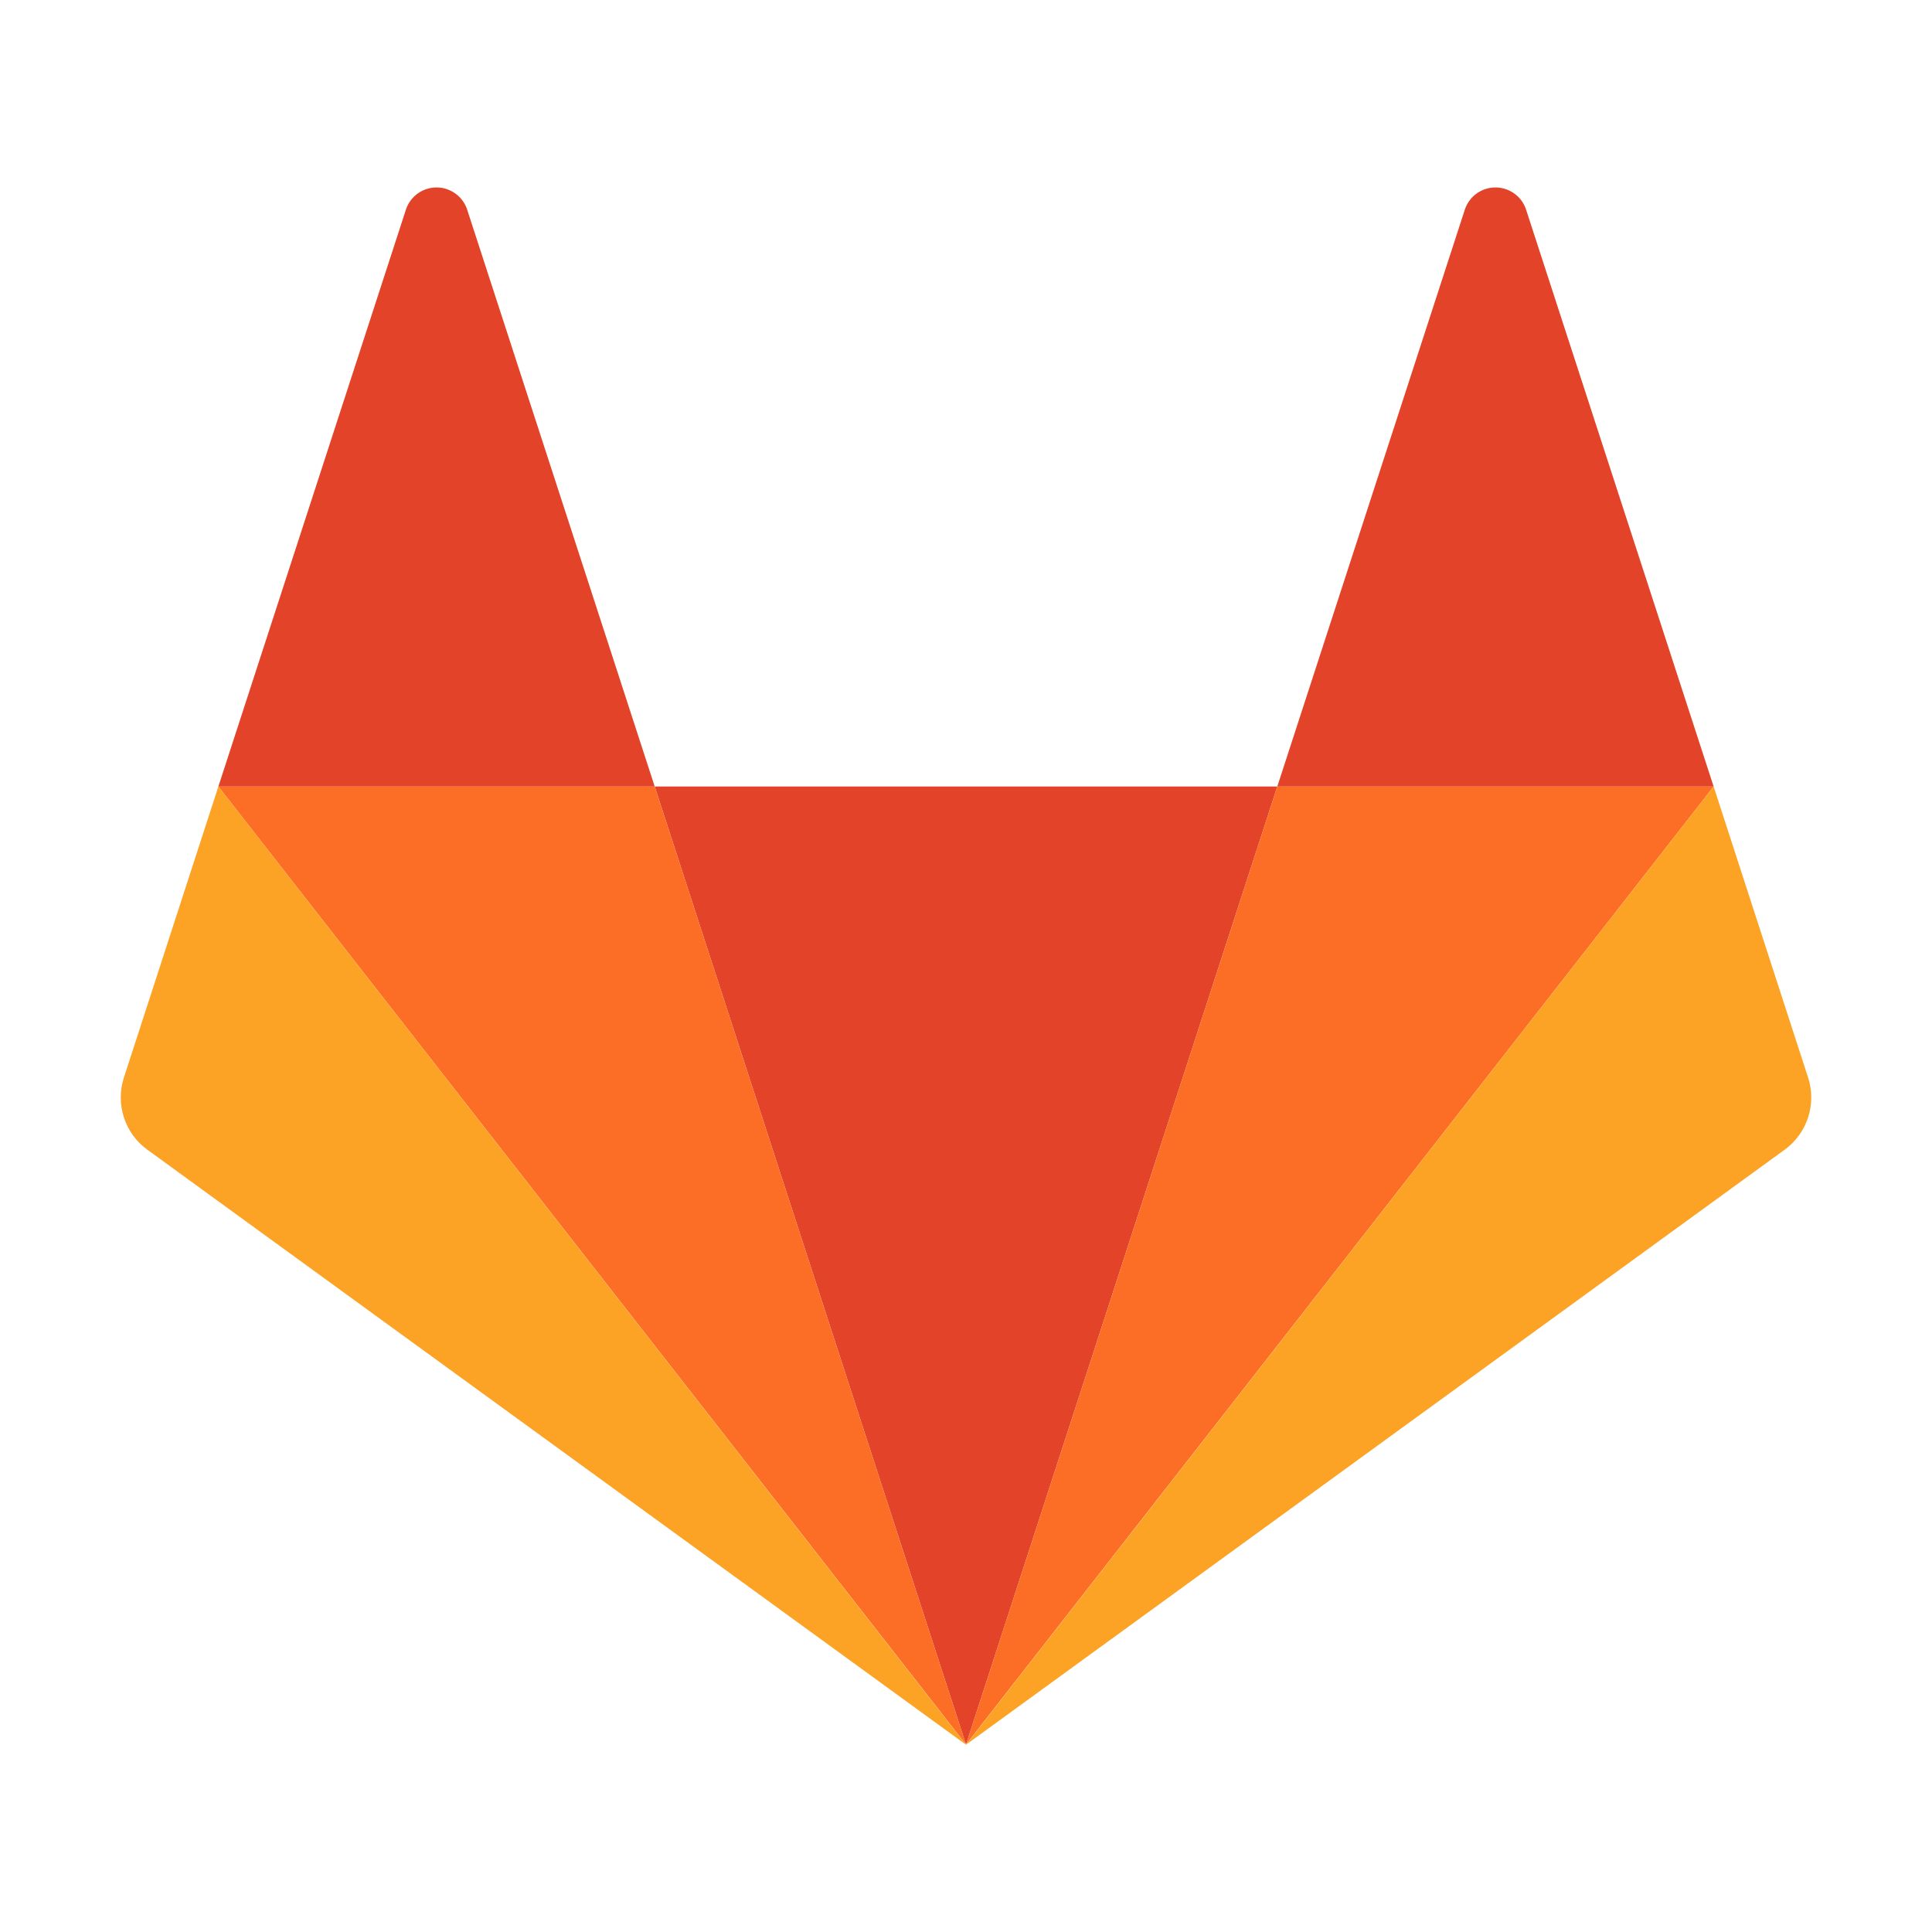
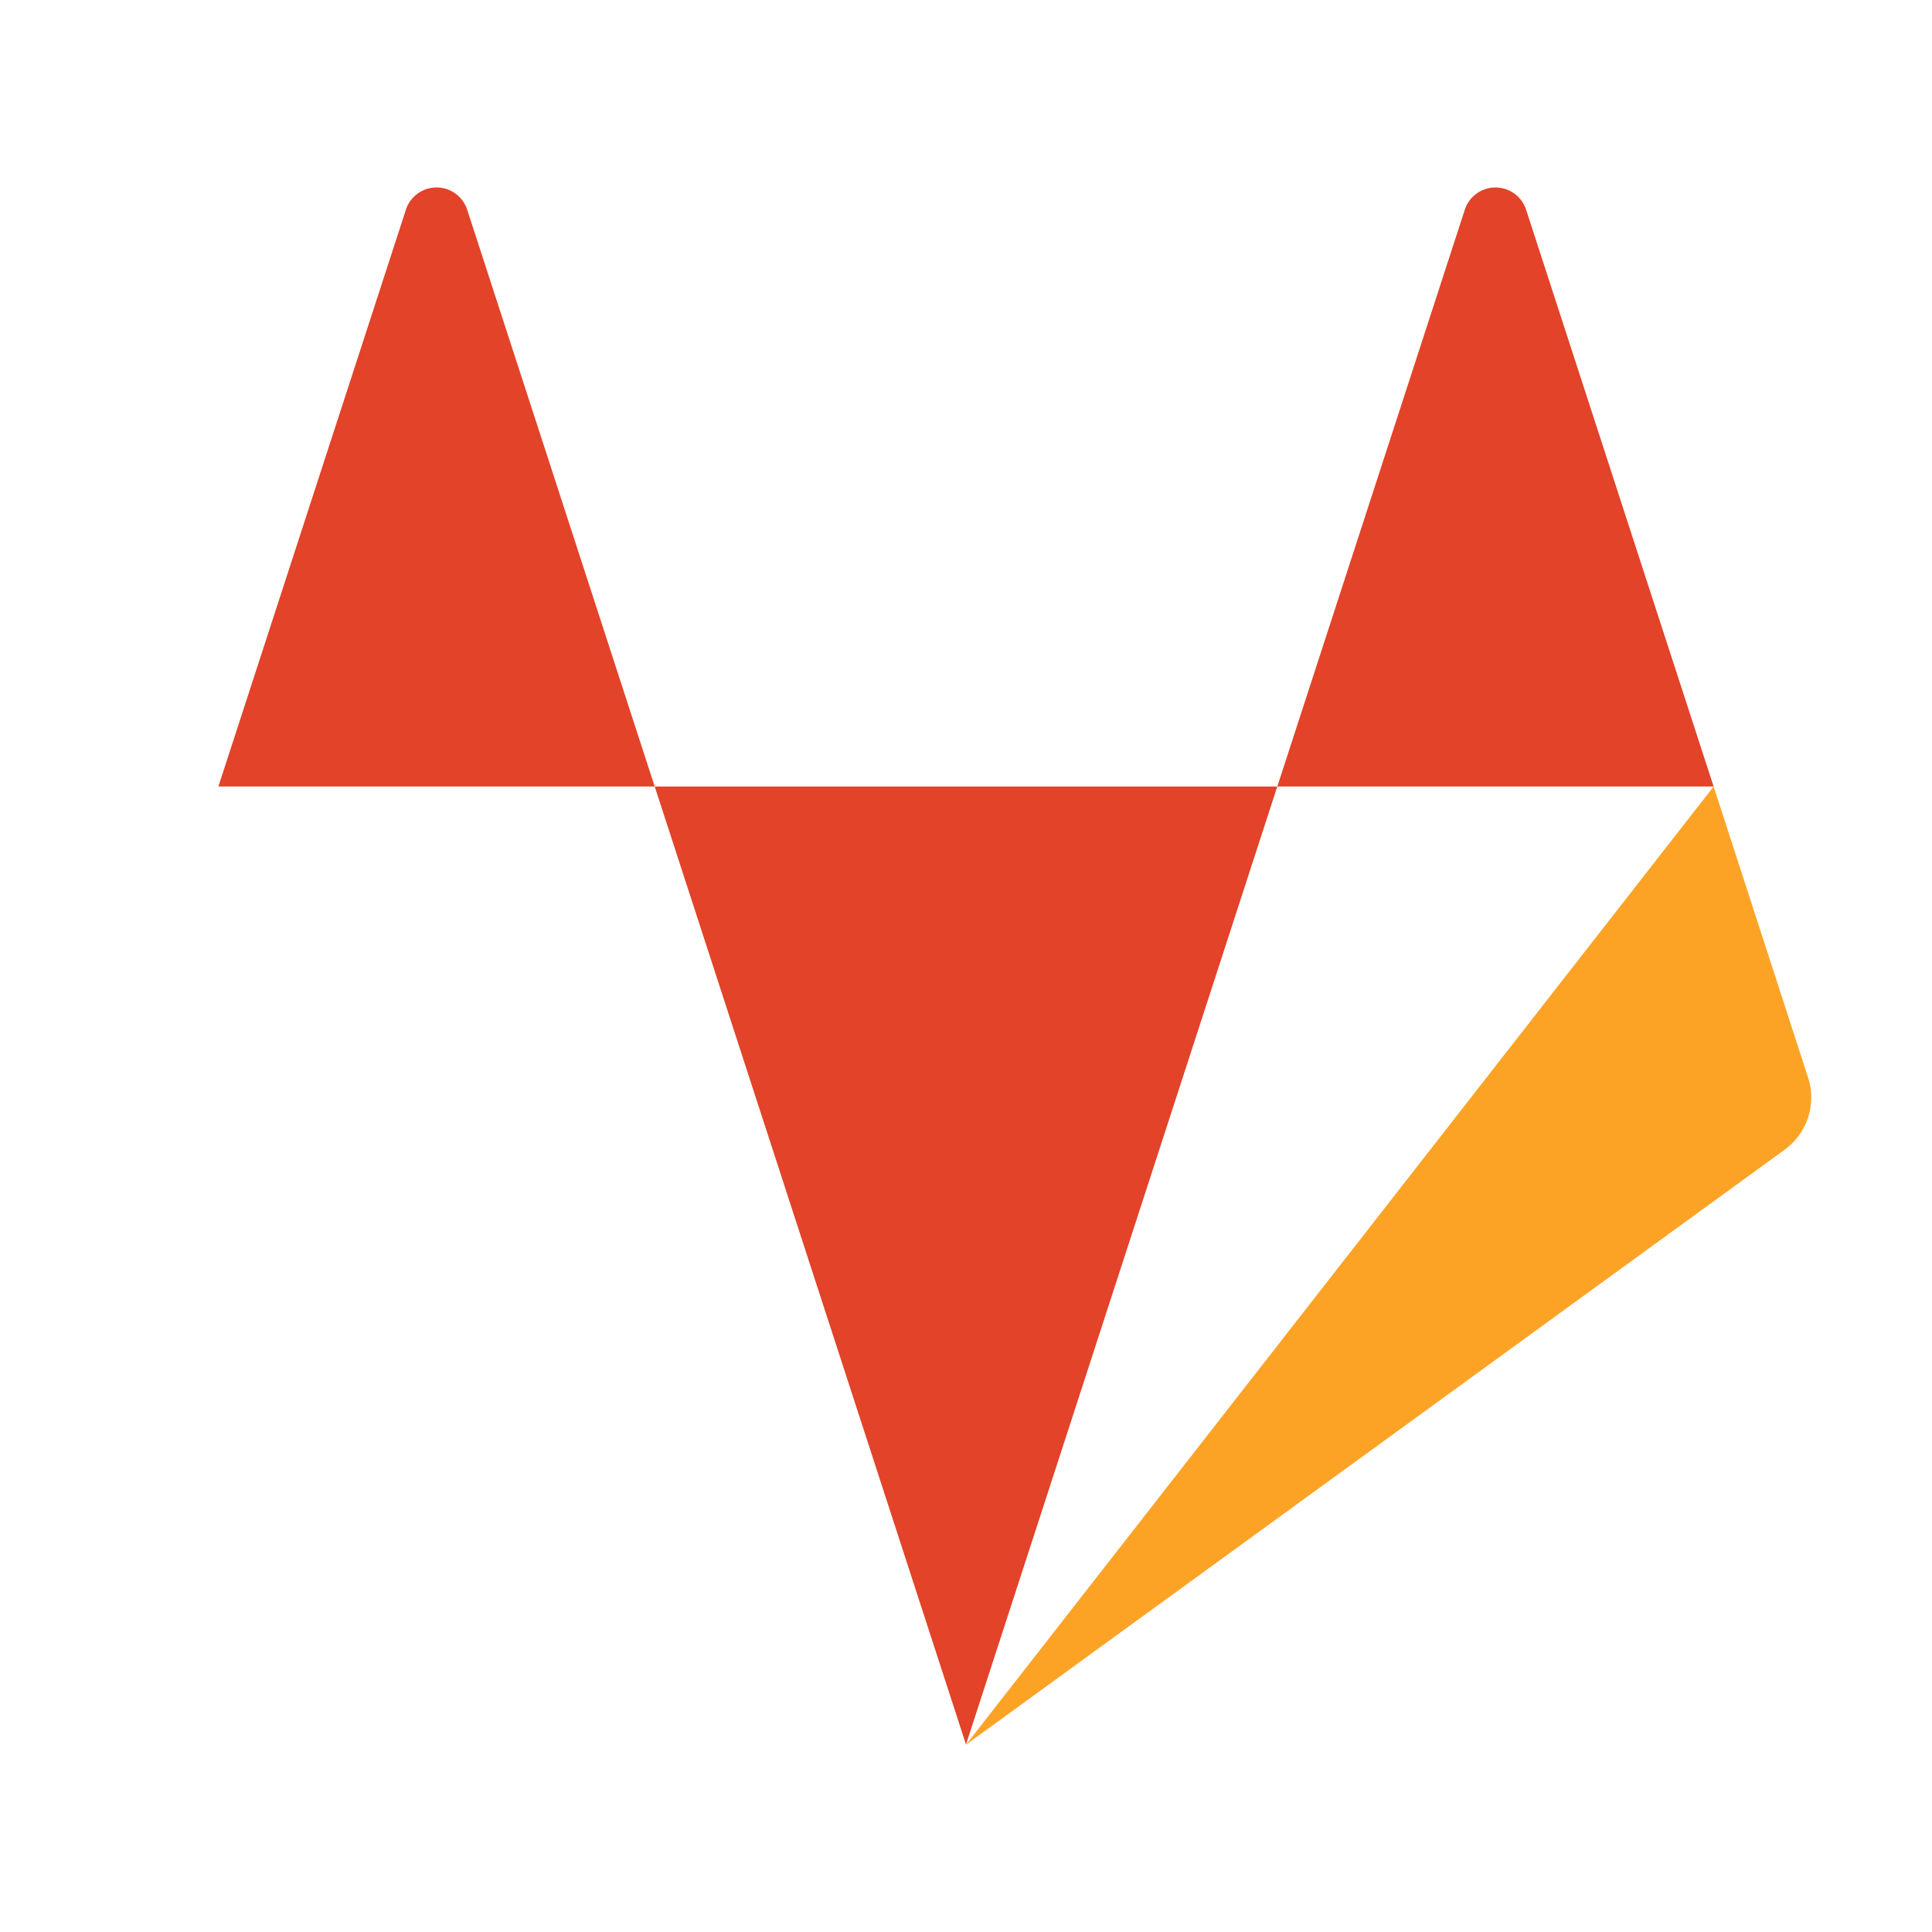
<svg xmlns="http://www.w3.org/2000/svg" width="32" height="32">
  <path d="m16 28.895 5.156-15.868H10.844zm0 0" fill="#e24329" />
-   <path d="m16 28.895-5.156-15.868H3.617zm0 0" fill="#fc6d26" />
-   <path d="m3.617 13.027-1.566 4.825c-.14.437.015.921.39 1.191L16 28.898zm0 0" fill="#fca326" />
  <path d="M3.617 13.027h7.227L7.738 3.473a.534.534 0 0 0-1.015 0zm0 0" fill="#e24329" />
-   <path d="m16 28.895 5.156-15.868h7.227zm0 0" fill="#fc6d26" />
  <path d="m28.383 13.027 1.566 4.825a1.07 1.07 0 0 1-.39 1.191L16 28.898zm0 0" fill="#fca326" />
  <path d="M28.383 13.027h-7.227l3.106-9.554a.534.534 0 0 1 1.015 0zm0 0" fill="#e24329" />
</svg>